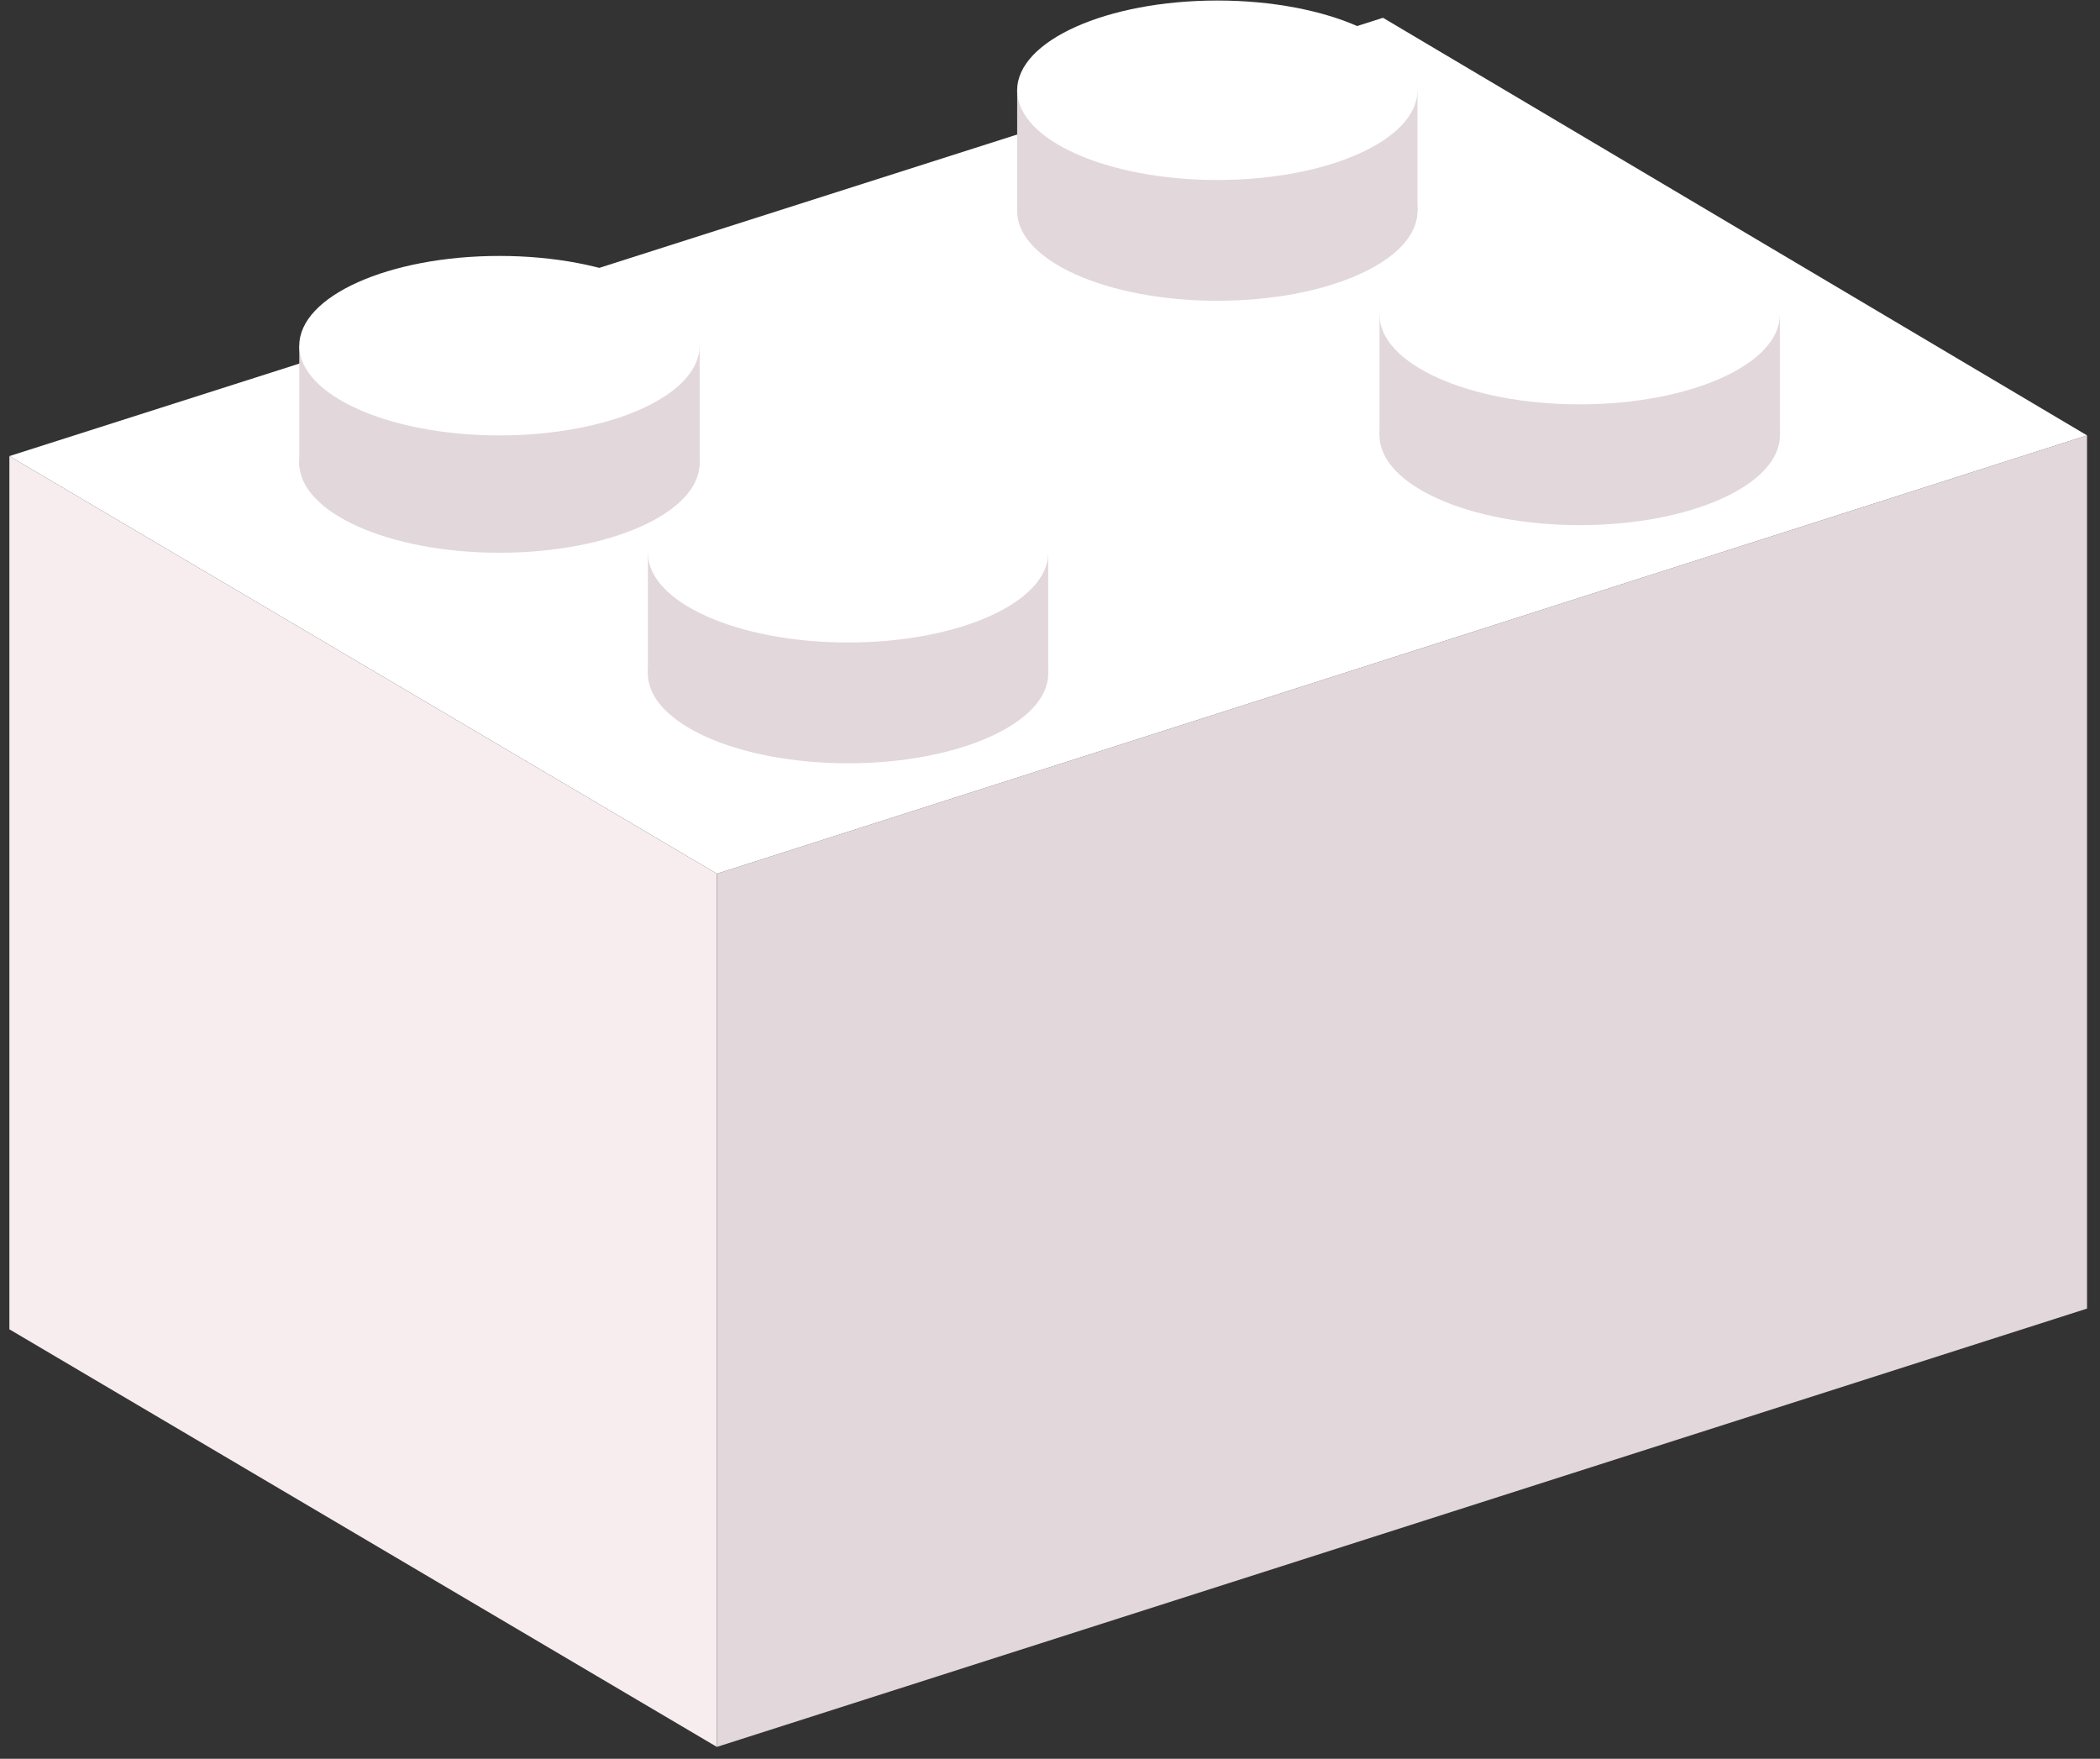
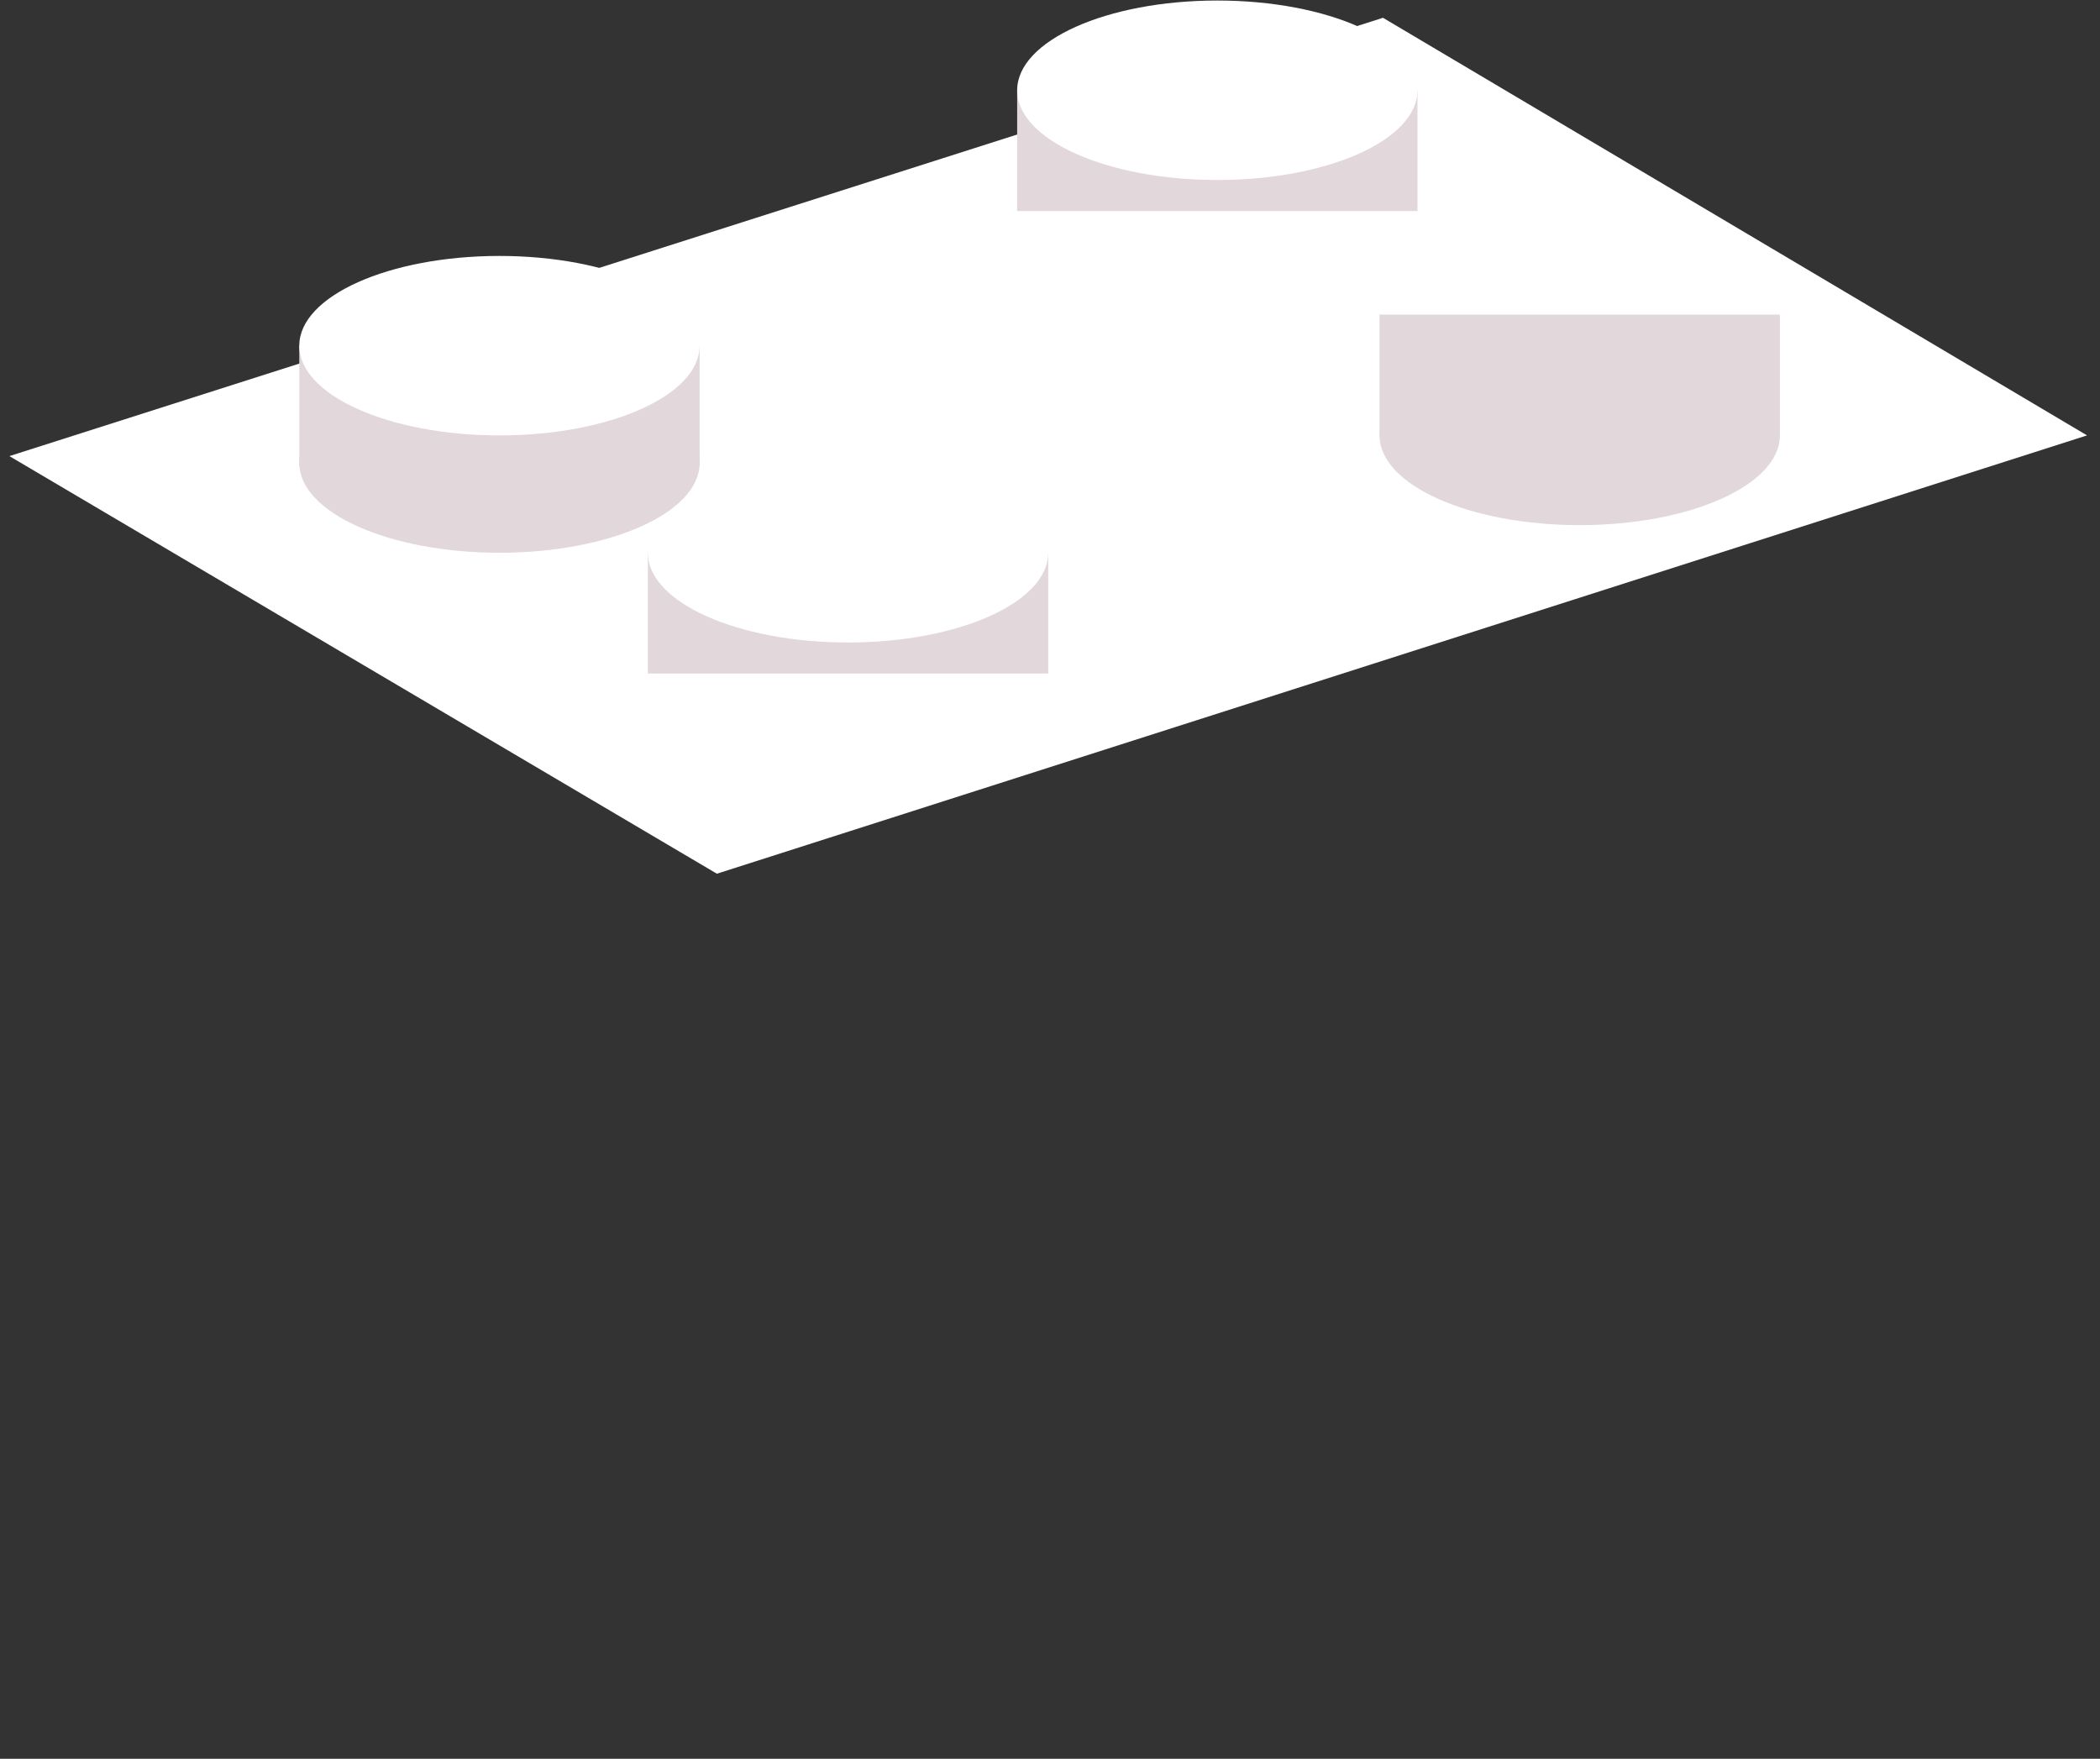
<svg xmlns="http://www.w3.org/2000/svg" width="160" height="134" viewBox="0 0 160 134" fill="none">
  <rect x="0" y="0" width="160" height="134" fill="#333333" stroke="none" />
-   <path d="M0.715 101.278L54.62 133.095V66.568L0.715 34.751V101.278Z" fill="#F7EDEF" />
-   <path d="M54.621 133.094L159.013 99.699V33.172L54.621 66.567V133.094Z" fill="#E2D7DA" />
+   <path d="M0.715 101.278V66.568L0.715 34.751V101.278Z" fill="#F7EDEF" />
  <path d="M54.62 66.567L159.012 33.172L105.37 1.355L0.715 34.75L54.62 66.567Z" fill="white" />
  <path d="M135.61 23.968H105.107V33.171H135.61V23.968Z" fill="#E2D7DA" />
  <path d="M120.359 40.009C128.782 40.009 135.61 36.949 135.61 33.173C135.61 29.397 128.782 26.336 120.359 26.336C111.936 26.336 105.107 29.397 105.107 33.173C105.107 36.949 111.936 40.009 120.359 40.009Z" fill="#E2D7DA" />
-   <path d="M120.359 30.806C128.782 30.806 135.61 27.745 135.61 23.969C135.61 20.194 128.782 17.133 120.359 17.133C111.936 17.133 105.107 20.194 105.107 23.969C105.107 27.745 111.936 30.806 120.359 30.806Z" fill="white" />
  <path d="M108 6.876H77.498V16.079H108V6.876Z" fill="#E2D7DA" />
-   <path d="M92.749 22.916C101.172 22.916 108 19.855 108 16.079C108 12.303 101.172 9.242 92.749 9.242C84.326 9.242 77.498 12.303 77.498 16.079C77.498 19.855 84.326 22.916 92.749 22.916Z" fill="#E2D7DA" />
  <path d="M92.749 13.714C101.172 13.714 108 10.653 108 6.877C108 3.101 101.172 0.04 92.749 0.04C84.326 0.04 77.498 3.101 77.498 6.877C77.498 10.653 84.326 13.714 92.749 13.714Z" fill="white" />
  <path d="M79.864 42.113H49.361V51.316H79.864V42.113Z" fill="#E2D7DA" />
-   <path d="M64.612 58.153C73.036 58.153 79.864 55.092 79.864 51.316C79.864 47.541 73.036 44.48 64.612 44.48C56.19 44.48 49.361 47.541 49.361 51.316C49.361 55.092 56.19 58.153 64.612 58.153Z" fill="#E2D7DA" />
  <path d="M64.612 48.951C73.036 48.951 79.864 45.89 79.864 42.114C79.864 38.338 73.036 35.277 64.612 35.277C56.19 35.277 49.361 38.338 49.361 42.114C49.361 45.89 56.19 48.951 64.612 48.951Z" fill="white" />
  <path d="M53.305 26.335H22.803V35.538H53.305V26.335Z" fill="#E2D7DA" />
  <path d="M38.054 42.114C46.477 42.114 53.305 39.053 53.305 35.278C53.305 31.502 46.477 28.441 38.054 28.441C29.631 28.441 22.803 31.502 22.803 35.278C22.803 39.053 29.631 42.114 38.054 42.114Z" fill="#E2D7DA" />
  <path d="M38.054 33.173C46.477 33.173 53.305 30.112 53.305 26.336C53.305 22.561 46.477 19.5 38.054 19.5C29.631 19.5 22.803 22.561 22.803 26.336C22.803 30.112 29.631 33.173 38.054 33.173Z" fill="white" />
</svg>